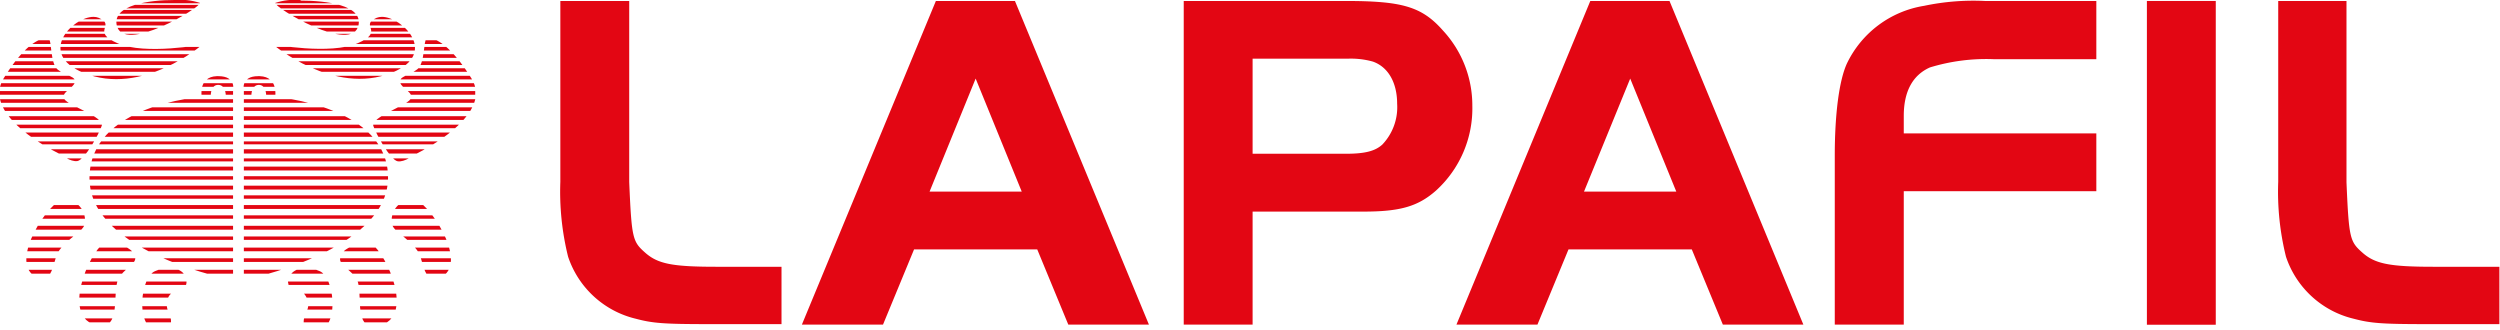
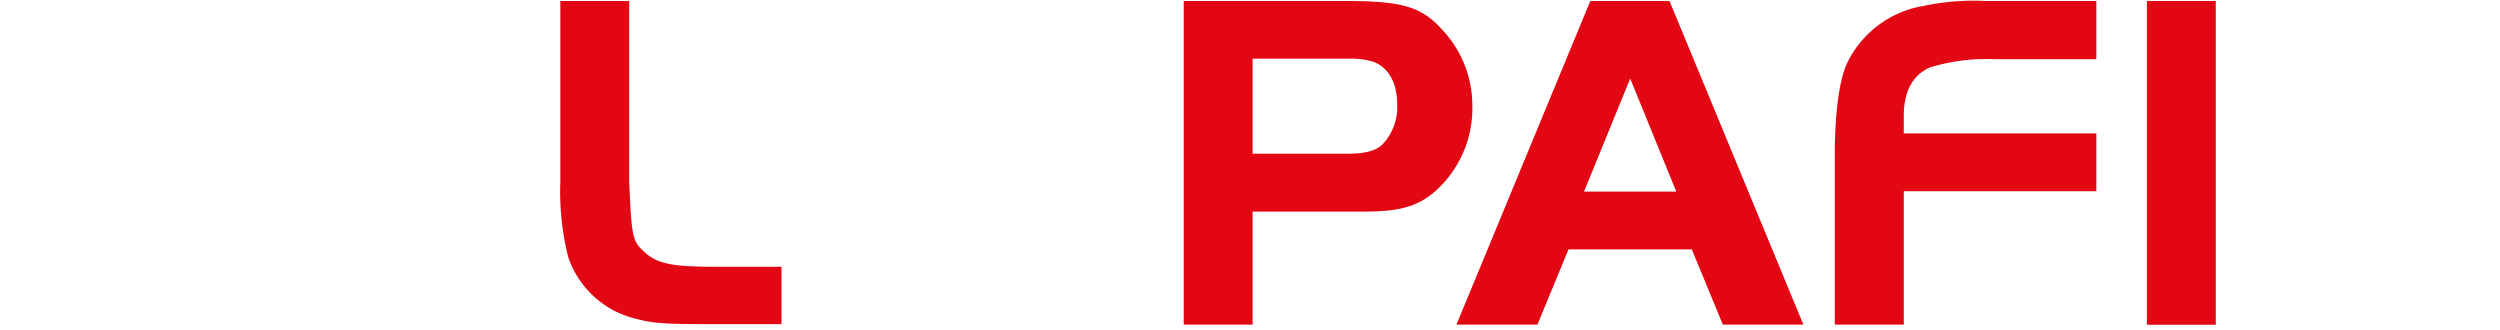
<svg xmlns="http://www.w3.org/2000/svg" id="Capa_1" data-name="Capa 1" viewBox="0 0 206.17 27.19">
  <defs>
    <style>.cls-1{fill:none;}.cls-2{fill:#e30613;}.cls-3{clip-path:url(#clip-path);}.cls-4{clip-path:url(#clip-path-2);}</style>
    <clipPath id="clip-path">
-       <path class="cls-1" d="M13.94,22.1a3,3,0,0,0-1.15.26c-1.23.51-1.54,4.38-.14,4.74a2.57,2.57,0,0,0,.61.09h0c.78,0,.94-.55.8-1s-.55-1.06-.14-1.75,1.42-.41,1.46-1.13-.51-1.21-1.46-1.21h0m9.85,1.21c0,.72,1,.3,1.46,1.13s0,1.2-.14,1.75,0,1,.8,1h0a2.57,2.57,0,0,0,.61-.09c1.4-.36,1.09-4.23-.14-4.74a3,3,0,0,0-1.15-.26c-.95,0-1.49.61-1.46,1.21M9.08,19.86a.82.82,0,0,0-.5.17c-1.36,1-3.33,5.87-.88,6.7S9.19,24.2,9.76,23c.38-.79,1.5-1.22,1.39-1.77s-.49-.7-1-1a2.55,2.55,0,0,0-1.12-.44h0M29,20.3c-.46.26-.85.42-.95,1s1,1,1.39,1.77c.57,1.17-.48,4.55,2.07,3.7s.47-5.67-.89-6.7a.82.82,0,0,0-.5-.17A2.59,2.59,0,0,0,29,20.3M2.8,22.77c1.6.95,1.57-1.34,2-2C5.65,19.52,7,19.07,7,18.36a1.7,1.7,0,0,0-.59-1.5,1.74,1.74,0,0,0-1.09-.45h0c-1.18,0-4.6,5.08-2.46,6.36m31.13-6.36h0a1.74,1.74,0,0,0-1.09.45,1.7,1.7,0,0,0-.59,1.5c0,.71,1.34,1.16,2.19,2.42.43.65.4,2.94,2,2,2.14-1.28-1.28-6.36-2.46-6.36h0M18,7c.61,0,.62.85.62.85H17.38s0-.85.6-.85M18,6.28h-.12C16.31,6.34,16.64,8,16.64,8s-9.32.58-9.26,6.75,11.84,8.34,11.84,8.34V7.44S19.51,6.28,18,6.28h0M21.35,7c.6,0,.6.85.6.85H20.73s0-.85.62-.85m-1.24.47V23.08S31.89,20.78,32,14.74,22.69,8,22.69,8,23,6.34,21.42,6.28H21.3c-1.48,0-1.19,1.16-1.19,1.16M.32,6.43A2.42,2.42,0,0,0,0,7.18v1c.57,2.5,5,4.55,5,4.55s.81.65,1.39.55,1.77-2.19,2-2.91S5.65,8.72,5.31,8.18s.69-.86.86-1.37-.75-.55-1.4-1.06S4.3,3.35,4,3.18a.56.56,0,0,0-.21,0C3.26,3.14,2,3.7.32,6.43M35.41,3.14a.56.56,0,0,0-.21,0c-.3.17-.13,2.06-.78,2.57S32.86,6.3,33,6.81s1.19.83.85,1.37-3.3,1.5-3.06,2.21,1.42,2.81,2,2.91,1.4-.55,1.4-.55,4.4-2.05,5-4.55v-1a2.42,2.42,0,0,0-.32-.75c-1.7-2.73-2.94-3.29-3.46-3.29h0M7.71,1.39C6,1.39,3,4.42,6.88,6c4.85,2,9.82-2.33,9.82-2.33s-4.73.89-7-.1S9.62,2.12,8.14,1.47a1.16,1.16,0,0,0-.42-.08h0m23.77,0a1.18,1.18,0,0,0-.43.08c-1.48.65.73,1.1-1.55,2.09s-7,.1-7,.1,5,4.28,9.82,2.33c3.89-1.57.85-4.6-.83-4.6h0M9.62,2.05c.48,2.5,7-1.47,6.87-1.81A5.24,5.24,0,0,0,14.4,0C12.27,0,9.31.42,9.62,2.05M24.79,0A5.24,5.24,0,0,0,22.7.24c-.14.34,6.39,4.31,6.87,1.81.31-1.63-2.65-2-4.78-2h0" />
-     </clipPath>
+       </clipPath>
    <clipPath id="clip-path-2">
      <path class="cls-1" d="M306.05,32.23a7,7,0,0,0-2.66.59c-2.83,1.19-3.55,10.13-.31,11a6.25,6.25,0,0,0,1.41.21h.05c1.8,0,2.16-1.29,1.83-2.32-.39-1.27-1.25-2.45-.31-4,1.14-1.92,3.28-1,3.36-2.62.07-1.4-1.18-2.8-3.37-2.8h0M328.82,35c.08,1.66,2.21.7,3.36,2.62.94,1.58.08,2.76-.31,4-.33,1,0,2.31,1.83,2.32h.05a6.25,6.25,0,0,0,1.41-.21c3.24-.84,2.52-9.78-.31-11a7,7,0,0,0-2.66-.59c-2.19,0-3.44,1.4-3.37,2.8m-34-8a1.86,1.86,0,0,0-1.16.4c-3.14,2.37-7.69,13.57-2,15.47,5.87,2,3.45-5.83,4.77-8.53.89-1.83,3.45-2.83,3.22-4.1s-1.14-1.61-2.2-2.21a6,6,0,0,0-2.59-1h0m46,1c-1.06.6-2,1-2.2,2.21s2.33,2.27,3.22,4.1c1.32,2.7-1.1,10.51,4.77,8.53,5.66-1.9,1.1-13.1-2-15.47a1.86,1.86,0,0,0-1.16-.4,6,6,0,0,0-2.59,1m-60.5,5.69C284,36,284,30.68,285,29.19c2-2.93,4.95-4,5-5.61a3.86,3.86,0,0,0-1.35-3.46,4,4,0,0,0-2.51-1H286c-2.73,0-10.63,11.73-5.68,14.68m71.92-14.68h-.13a4,4,0,0,0-2.51,1,3.86,3.86,0,0,0-1.35,3.46c.09,1.66,3.08,2.68,5,5.61,1,1.49.94,6.79,4.63,4.58,4.95-3-2.95-14.68-5.68-14.68h0M315.39-2.73c1.41,0,1.44,2,1.44,2H314s0-2,1.4-2m.11-1.59h-.26c-3.72.14-2.95,4-2.95,4S290.76,1,290.9,15.23c.14,14,27.35,19.27,27.35,19.27V-1.63s.66-2.69-2.75-2.69h0m7.67,1.59c1.4,0,1.4,2,1.4,2h-2.84s0-2,1.44-2m-2.86,1.1V34.5s27.21-5.32,27.35-19.27C347.8,1,326.27-.36,326.27-.36s.77-3.81-2.95-3.95h-.26c-3.42,0-2.75,2.69-2.75,2.69M274.58-4a5.48,5.48,0,0,0-.73,1.71V.13c1.31,5.76,11.49,10.51,11.49,10.51s1.89,1.5,3.22,1.26,4.09-5.06,4.64-6.72-6.29-3.87-7.07-5.11,1.57-2,2-3.16-1.73-1.27-3.22-2.46-1.1-5.53-1.8-5.93a1.17,1.17,0,0,0-.48-.09c-1.2,0-4.07,1.28-8,7.61m81.07-7.61a1.08,1.08,0,0,0-.47.09c-.71.4-.32,4.75-1.81,5.93s-3.62,1.27-3.22,2.46,2.75,1.91,2,3.16S344.49,3.52,345,5.18s3.3,6.48,4.64,6.72,3.22-1.27,3.22-1.27S363.08,5.89,364.39.13V-2.25A5.73,5.73,0,0,0,363.66-4c-3.94-6.33-6.81-7.61-8-7.61h0m-64-4c-3.88,0-10.92,7-1.93,10.63,11.2,4.51,22.68-5.38,22.68-5.38s-10.91,2.06-16.18-.24-.16-3.32-3.59-4.82a2.38,2.38,0,0,0-1-.19h0m54.9,0a2.38,2.38,0,0,0-1,.19c-3.43,1.5,1.67,2.53-3.59,4.82s-16.18.24-16.18.24S337.3-.48,348.5-5c9-3.62,2-10.62-1.93-10.63h0m-50.49,1.54c1.1,5.77,16.19-3.4,15.87-4.19-.12-.28-2.2-.56-4.83-.56-4.92,0-11.75,1-11,4.75m35-4.75c-2.63,0-4.71.28-4.83.56-.32.79,14.77,10,15.87,4.18.71-3.76-6.11-4.74-11-4.74h0" />
    </clipPath>
  </defs>
  <path class="cls-2" d="M46.21.08V15a22.25,22.25,0,0,0,.64,6.17,7.8,7.8,0,0,0,5.6,5.12c1.36.36,2.24.44,6,.44h6V22H59.06c-3.61,0-4.81-.24-5.85-1.16S52.09,19.69,51.89,15V.08Z" />
-   <path class="cls-2" d="M80.46,6.48l3.8,9.32h-7.6ZM66.13,26.77h6.69l2.56-6.2H85.54l2.56,6.2h6.65L83.7.08H77.18Z" />
  <path class="cls-2" d="M103.3,12.68V4.84h7.84a6.69,6.69,0,0,1,2.08.24c1.25.44,2,1.72,2,3.48A4.47,4.47,0,0,1,114,11.92c-.61.56-1.49.76-3,.76Zm0,4.77h9.12c3,0,4.49-.4,6-1.73a9.15,9.15,0,0,0,3-7A9.08,9.08,0,0,0,119,2.52c-1.76-2-3.4-2.44-8.09-2.44H97.62V26.77h5.68Z" />
  <path class="cls-2" d="M134.44,6.48l3.8,9.32h-7.61ZM120.11,26.77h6.68l2.56-6.2h10.17l2.56,6.2h6.64L137.68.08h-6.53Z" />
  <path class="cls-2" d="M172.88,11H157V9.56c0-2,.72-3.36,2.16-4a15.84,15.84,0,0,1,5.24-.68h8.48V.08h-9.2a19.69,19.69,0,0,0-5,.4,8.57,8.57,0,0,0-6.37,4.76c-.64,1.4-1,4.16-1,7.6V26.77H157v-11h15.88Z" />
  <rect class="cls-2" x="177.05" y="0.08" width="5.68" height="26.7" />
-   <path class="cls-2" d="M187.88.08V15a22.25,22.25,0,0,0,.64,6.17,7.8,7.8,0,0,0,5.6,5.12c1.37.36,2.25.44,6,.44h6V22h-5.44c-3.6,0-4.81-.24-5.85-1.16s-1.12-1.16-1.32-5.81V.08Z" />
  <g class="cls-3">
    <path class="cls-2" d="M233,23.5h-261l0,.72H233.11Zm.15-1.9H-28.13l0,.65H233.08Zm0-.88H-28.13l0,.58H233.29Zm-3-10.15H-28.25l-.75.36H231Zm-.76-6.78h-2.05l1.09.43h1.73Zm-2.87,5.36H-30.73l.08.43H227.58Zm-1.71-.67H-30.84l.06.37h256.5ZM-31.14,3.13h-1.1l.23.36h.93Zm259.25-.68h-4.22l1,.38h2.81Zm-5.05,5.36h-254l.06.37H224ZM-31.26,2.45h-1.42l.24.38h1.24ZM221.4,7.16H-31.06l0,.35H222.3Zm9.22-6h-10l.79.31h8.74ZM218.25,5.92H-39.33l5.57-3.09h1l-.44-.68h1.92l-.11,4.71H220.64l-.79-.31H-30.41v-.3H219.08ZM219.61,0h-2l.7.28h2.14ZM215.3,4.77H-45l3.12.28H216Zm-1.53-.6H-46.78l.88.3H214.54ZM-61.07-1.74H-169.49l25.81,31.25H118.08L116.75,31H-144.68l-.18.89H116.59l0,1.63H-144.85l.19,1.28H116.7l111.2-6.14H-28.63l1.89-1.3H234.63l-.08-.78H-27l.19-1.33H234.63l-1.23-8.95,0,6.27H-28.1l0,.65H233.2l.28,1.32H-28.33l0-6.37h-.21l.17-1.14-.1,2.47H233l.06-.56H-28.39l0-1.18H233.07l0-.53H-28.47l0-1.12H233v-.48H-28.5l.06-1.1H233.05l0-.47H-28.4l-.09-1H233l0-.4H-28.53l.14-1H233.09l0-6.38h-2.13l1.69,6H-30.31l2-1H229.35l-1-.39H-30.91L-31,3.79h-1.14l-.43-.66h-1.25l-7,2.5H217.48l-.7-.27H-41.87ZM92,3.08H-63.7l2.64.24H91.61ZM-72.44-2.76h-94l-1,.18h97.06ZM-38.67-5.5H-99.43l27,7.8H95v.3H-69.1l2.07.19H93l-1.33.84H-57.73L-46.31-.71l-2.28,4.58H213.86l1.5-4.77h.12l1.32,3H-44.44l0-5.66,2.52,4.87H219.45V1.13H-42.49l1.4-.73H220.44l.76-.13H-38.64ZM158.93-.56H-38.41v.11H158.7ZM-38.74-6.3H-99.37l-.59.09h61.23Zm205.88,5H-38.47v.07H162.12ZM220.38-2H-41.09l-.47,0H215.1V-7L210.68-7h11.09Zm0-.3,0-5.35,3.5,1h-35L162.12-.95H-38.44v.1H160.21l-1.44.72H-38.37V0H223l0-5.06L220.46.69H-41l-.26.13H219.78l-.05.77H-41.91l-1,.19H217.31L215.74-.74l1.1.43h2.84l2.66.87h-3.27l.84.32h11.62l-1.23.91h-8.07l.89.35H229l-1.2,1h-2.15l.94.36h2.89l1.84,1h-2.11l1,.4h3.2l0,7H-28.13l-.06.41H233.29l0,1H-28.16l0,.43H233.39l-.06,1.07H-28.15l0,.5H233.3v1.08H-28.19l0,.52H233.32l.06,1.13H-28.11v.58H233.41l-.13,1.16H-28.19l0,.64H233.31L235,25.53H-26.52l-.11.73H234.82l.14,1.38H-26.64l-1,.7h261V23.28L116.71,35.08H-144.92l-.28-1.88H116.31v-1H-145.23l.3-1.49H116.62l.78-.87H-143.81L-170.21-2H-64.4L-67-2.28H-169l0-.29,2.51-.49h90.75l-27-2.44v-.3H-38.7v-.11h-63.21l0-.3,2.55-.39h60.62l0,5H188.91l4.42-.07H-46.39V-7.33l5.3,5ZM-68.74-8,52.34-2.64v.3L-68.74-7.69Zm-3.76-.34L48.58-3v.3L-72.5-8Z" />
  </g>
  <g class="cls-4">
    <path class="cls-2" d="M812.05,35.47H209l.06,1.65H812.4Zm.33-4.39H208.85l.05,1.5H812.33Zm0-2H208.87l.09,1.34H812.81ZM805.48,5.6H208.59l-1.73.83H807.62Zm-1.75-15.66H799l2.51,1h4ZM797.1,2.31H202.86l.17,1H799.61ZM793.16.77H202.6l.14.85H795.33ZM201.9-11.6h-2.54l.54.85H202Zm599-1.56h-9.76l2.2.86h6.5ZM789.18-.79H202.34l.14.87H791.39ZM201.63-13.16h-3.28l.56.86h2.87ZM785.35-2.29H202.08l.14.81H787.41Zm21.28-13.78h-23l1.82.72h20.18ZM778.06-5.14H183l12.84-7.16h2.25l-1-1.55h4.44L201.26-3H783.58l-1.82-.71H203.59v-.69H780Zm3.15-13.7h-4.63l1.61.63h5Zm-10,11H170l7.19.65H772.91Zm-3.53-1.38H165.77l2,.69H769.48Zm-635-13.65H-117.71l59.62,72.19H546.65l-3.08,3.39h-604l-.41,2.06h604l0,3.78H-60.8l.45,2.94H543.46L800.37,47.33H207.71l4.37-3H815.9l-.18-1.81H211.53l.44-3.06H815.9l-2.82-20.68L813,33.28H208.93l0,1.5H812.61l.65,3H208.39l-.08-14.71h-.49l.4-2.64L208,26.17H812.17l.14-1.29H208.25l-.05-2.72H812.29l-.06-1.23H208.08L208,18.35H812.14V17.23H208l.14-2.55H812.26l.06-1.08H208.24L208,11.24H812.15l0-1H207.93L208.26,8H812.34l0-14.74h-4.92l3.91,13.91H203.83l4.68-2.23h595.2L801.38,4H202.44l-.28-14h-2.63l-1-1.54-2.88,0-16.2,5.79H776.29l-1.61-.63H177.13Zm353.6,11.13H126.68l6.1.55H485.49ZM106.49-25.21H-110.75l-2.21.43H111.28Zm78-6.32H44.14l62.42,18h386.8v.69H114.2l4.79.44H488.76l-3.07,1.93H140.47l26.39-10L161.59-9.88l606.32,0,3.48-11h.28l3,6.87H171.19l-.07-13.06L177-15.82H780.84l0-.39H175.69l3.24-1.69H783.12l1.75-.3H184.59ZM641-20.11H185.12l0,.26H640.48ZM184.35-33.39H44.28l-1.36.21H184.37ZM660-21.87H185l0,.17h463.4Zm123-1.59H178.93l-1.09.07H770.78V-35.07l-10.21.14h25.62Zm0-.69.1-12.37,8.08,2.28H710.28L648.4-21H185l0,.21H644l-3.32,1.65H185.2l0,.25H789l.06-11.69-5.9,13.37H179.1l-.59.31H781.6l-.11,1.78H177l-2.23.43H775.88l-3.61-5.83,2.54,1,6.56,0,6.14,2H780l1.93.76h26.85l-2.85,2.1H787.25l2.07.81H802.8L800-11.6h-5l2.17.85h6.68l4.27,2.37h-4.9l2.33.91H813l.07,16.12H208.86l-.13.95H812.8l.07,2.33H208.78l.09,1H813.05l-.14,2.47H208.81l-.07,1.15H812.83v2.52H208.73l0,1.18H812.89l.13,2.62H208.91l0,1.34H813.09l-.3,2.67H208.71l0,1.5H812.85l4,11.8H212.57l-.24,1.68h604l.32,3.2H212.29L210,46.64h603L813,35,543.48,62.21H-60.95l-.65-4.33H542.56l0-2.39H-61.66l.68-3.44H543.26l1.82-2H-58.38l-61-73.58H125.07l-6.1-.55H-116.55l-.06-.68,5.79-1.13H98.85L36.4-31.53l0-.69h148l0-.26h-146l0-.69,5.89-.91H184.29l-.07,11.52H710.27l10.22-.14H166.67l0-13.07,12.26,11.62Zm-668-13.15L394.77-24.92v.69L115.05-36.6Zm-8.7-.78L386.07-25.7V-25L106.35-37.39Z" />
  </g>
</svg>